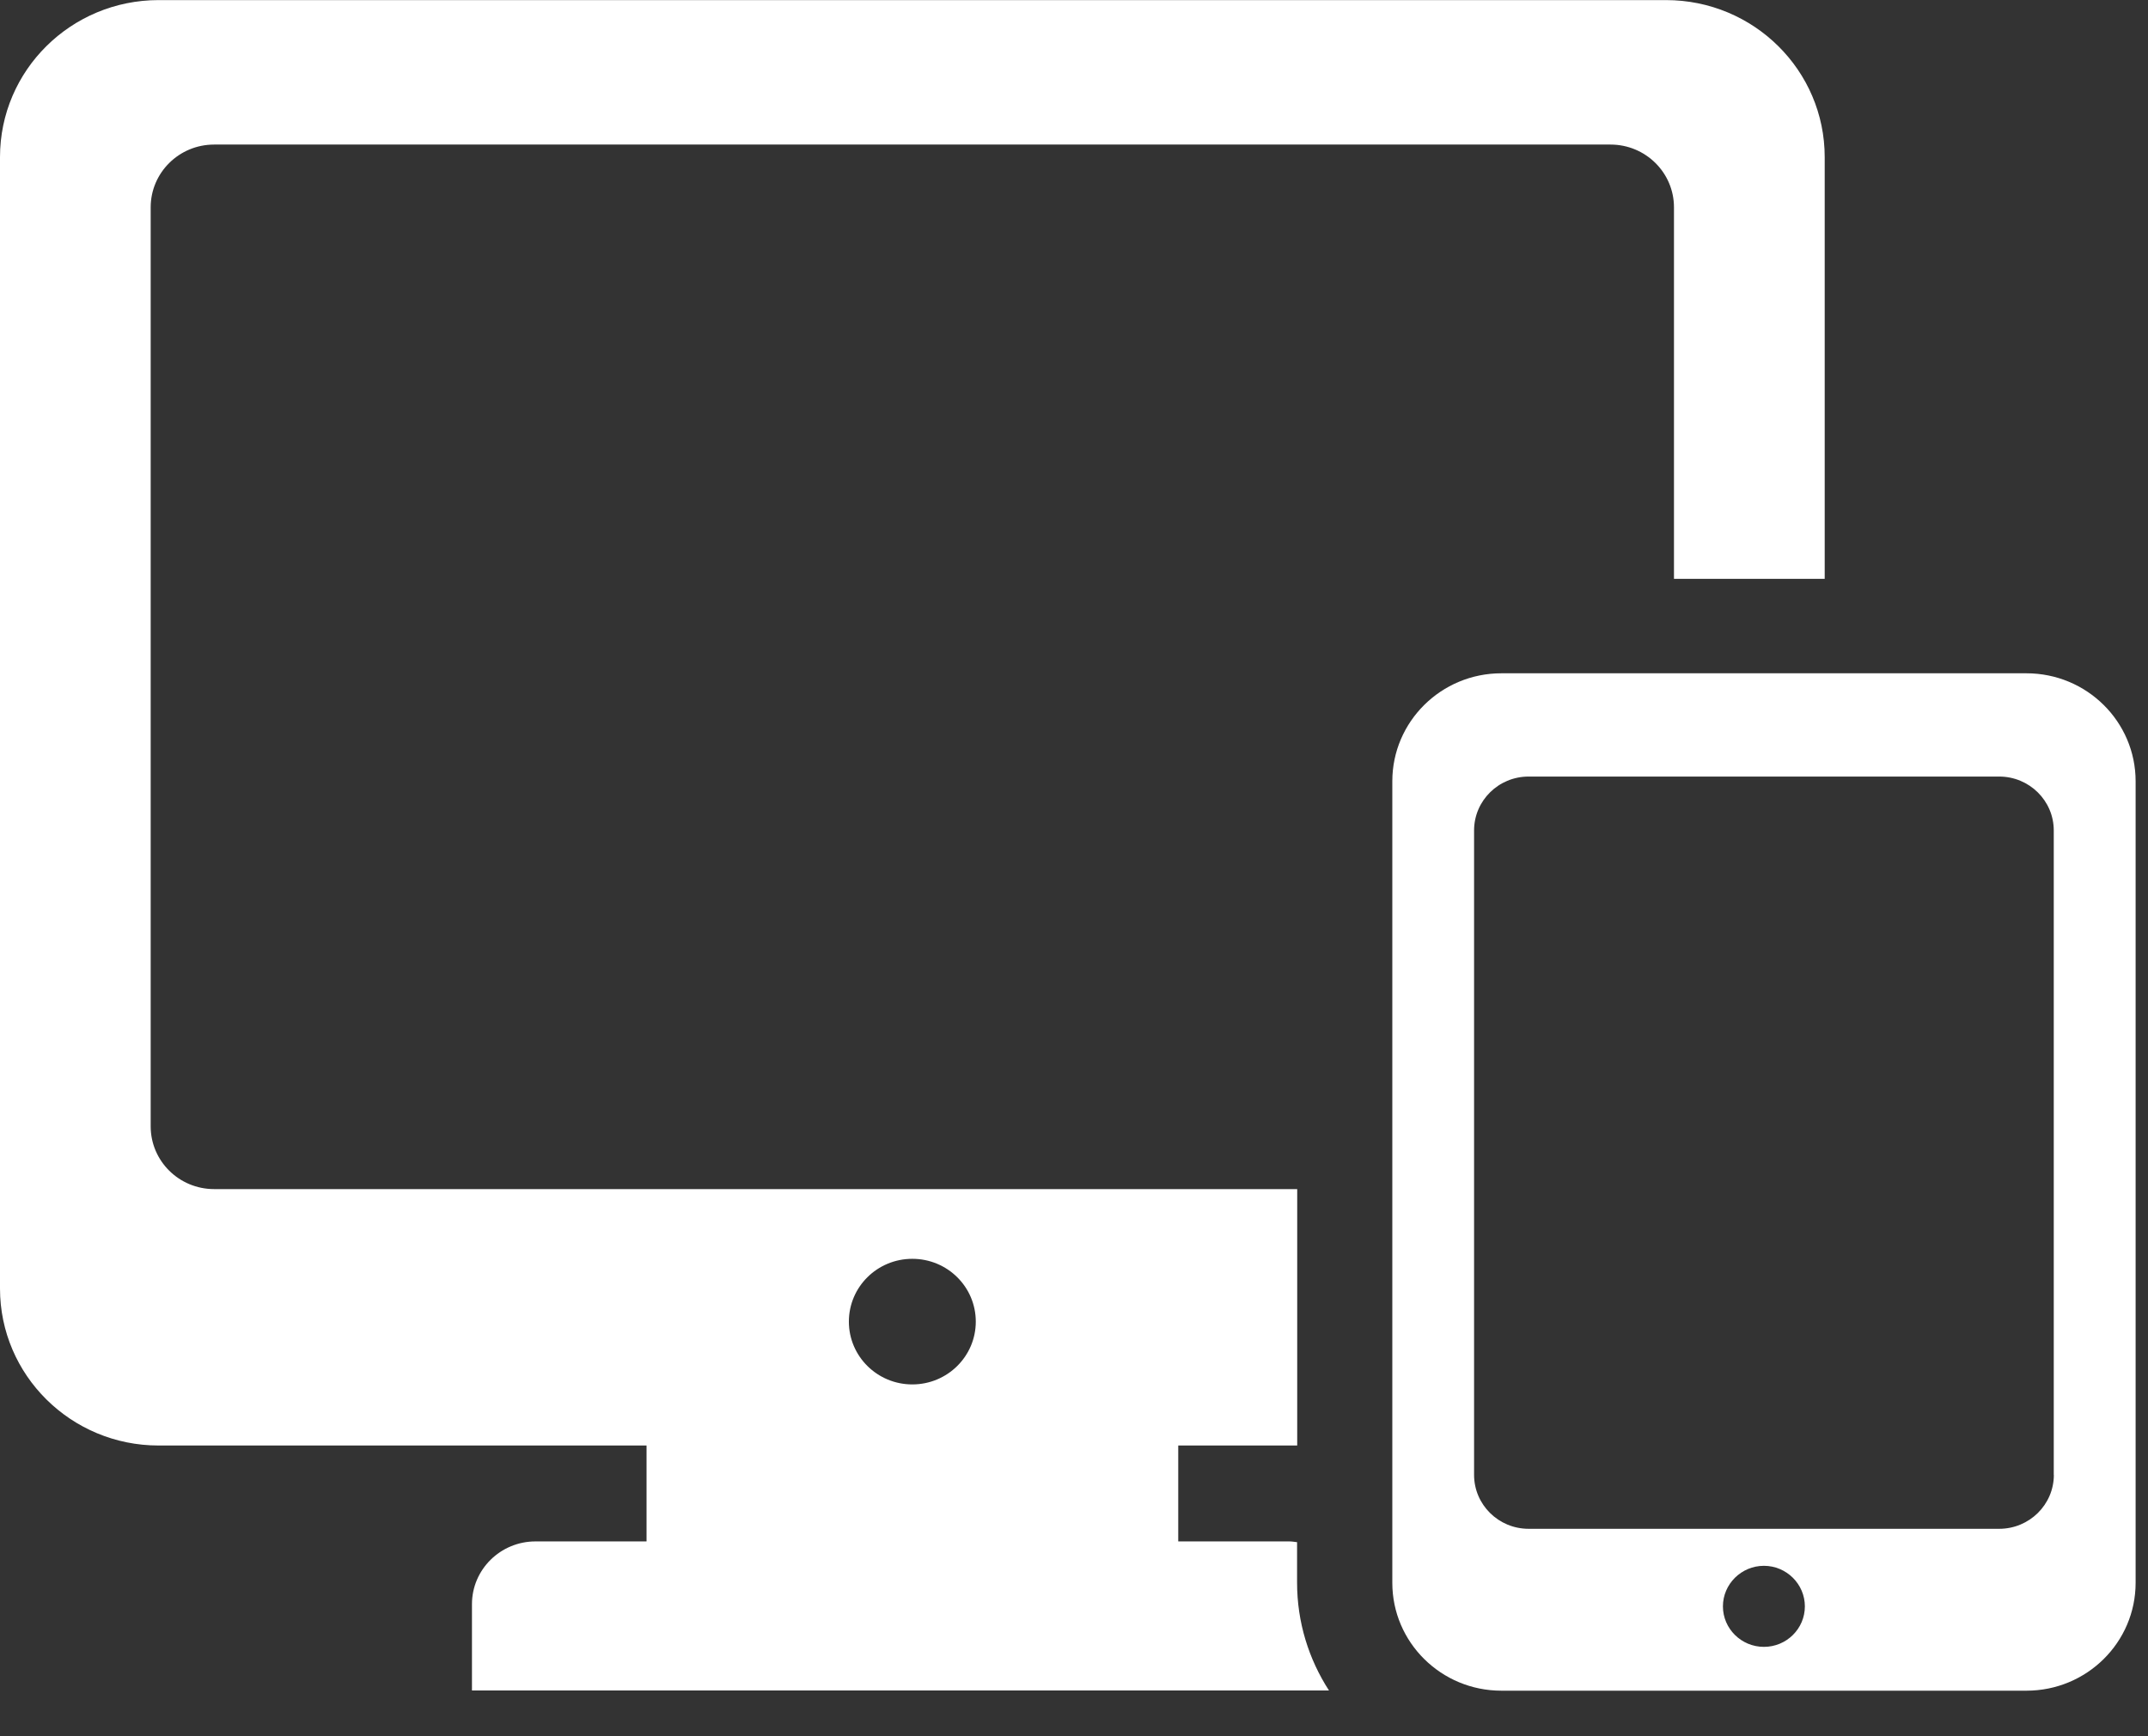
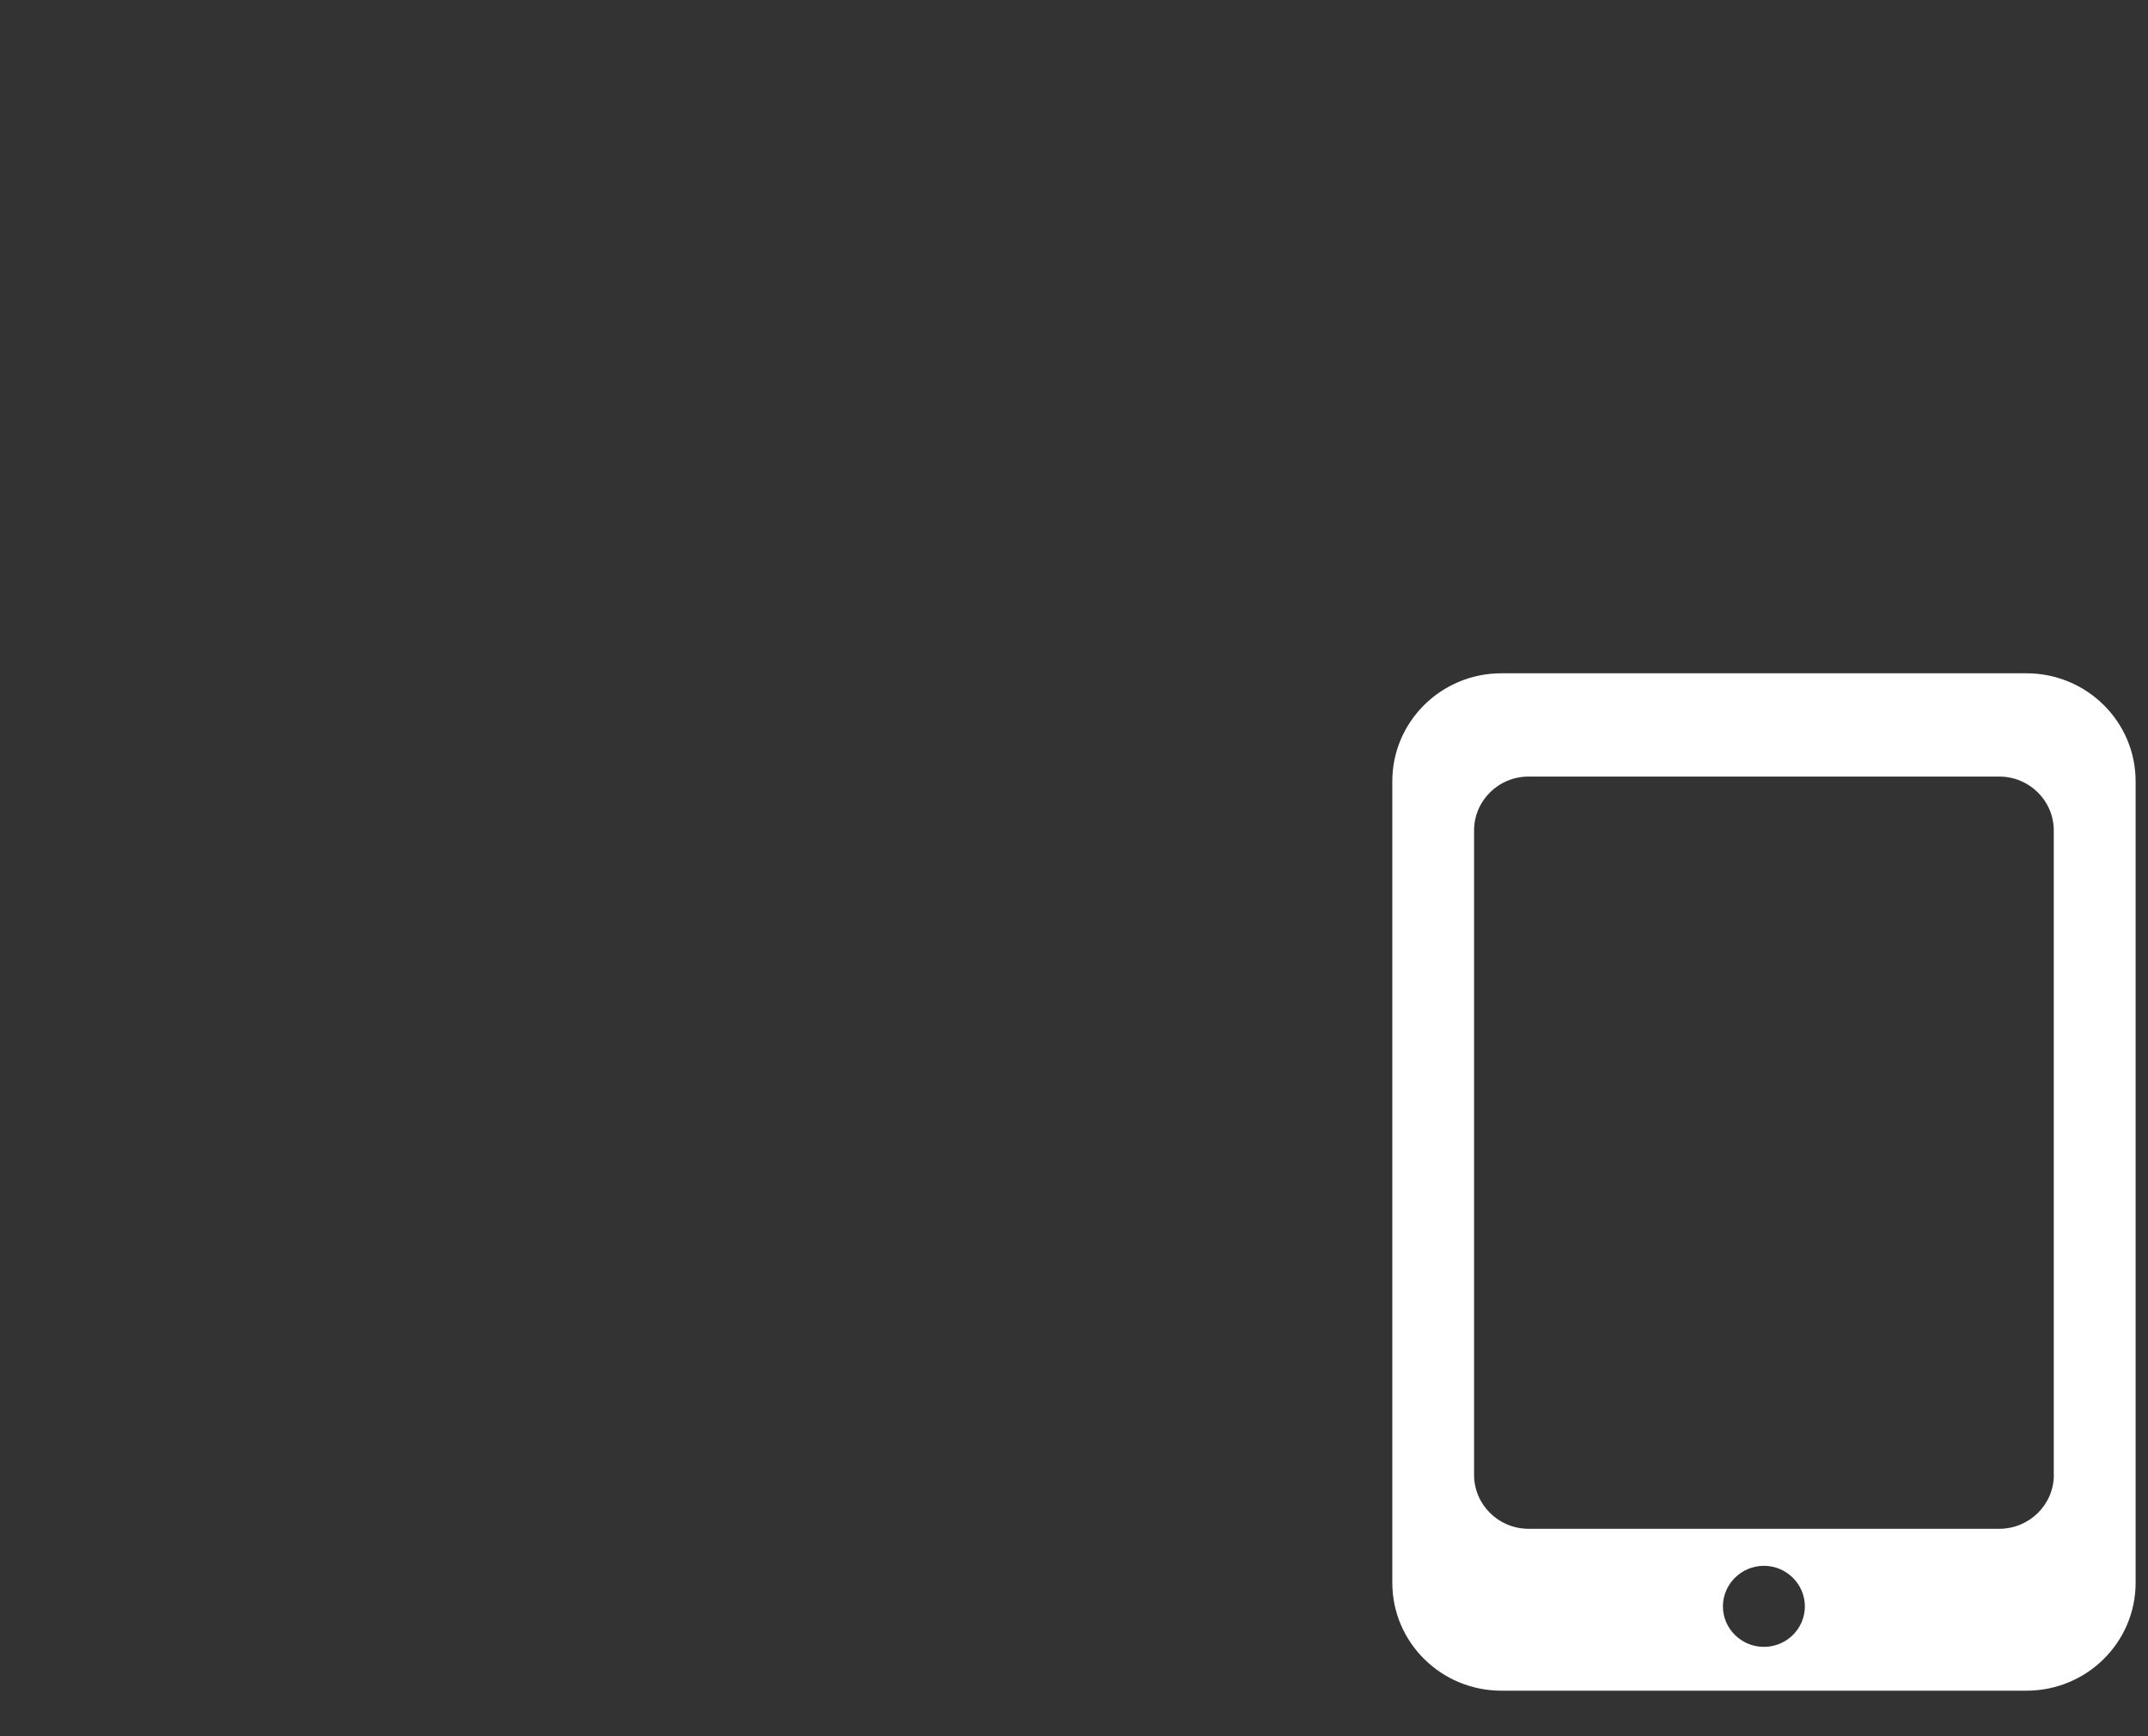
<svg xmlns="http://www.w3.org/2000/svg" width="47" height="38" viewBox="0 0 47 38" fill="none">
  <rect x="0" y="0" width="47" height="38" fill="#333333" stroke="none" />
  <path d="M44.341 14.736H32.851C31.534 14.736 30.465 15.794 30.465 17.099V34.642C30.465 35.946 31.534 37.003 32.851 37.003H44.341C45.659 37.003 46.729 35.946 46.729 34.642V17.099C46.729 15.794 45.659 14.736 44.341 14.736ZM38.596 36.044C38.102 36.044 37.699 35.646 37.699 35.158C37.699 34.67 38.102 34.27 38.596 34.27C39.089 34.27 39.492 34.67 39.492 35.158C39.492 35.646 39.091 36.044 38.596 36.044ZM44.94 32.279C44.94 32.931 44.404 33.46 43.744 33.46H33.448C32.788 33.46 32.254 32.931 32.254 32.279V18.176C32.254 17.524 32.788 16.996 33.448 16.996H43.743C44.403 16.996 44.938 17.524 44.938 18.176V32.279H44.94Z" fill="#fff" />
-   <path d="M28.383 33.753C28.324 33.746 28.268 33.736 28.209 33.736H25.781V31.637H28.384V26.025H4.685C3.918 26.025 3.297 25.41 3.297 24.651V4.538C3.297 3.78 3.918 3.164 4.685 3.164H35.239C36.007 3.164 36.628 3.78 36.628 4.538V12.669H39.926V3.439C39.926 1.54 38.372 0.002 36.453 0.002H3.47C1.554 0.003 0 1.54 0 3.439V28.201C0 30.097 1.554 31.637 3.47 31.637H14.147V33.736H11.717C10.95 33.736 10.327 34.352 10.327 35.109V36.998H29.079C28.637 36.315 28.381 35.506 28.381 34.636V33.753H28.383ZM19.962 30.3C19.195 30.3 18.574 29.684 18.574 28.926C18.574 28.165 19.195 27.551 19.962 27.551C20.73 27.551 21.351 28.165 21.351 28.926C21.351 29.684 20.73 30.3 19.962 30.3Z" fill="#fff" />
</svg>